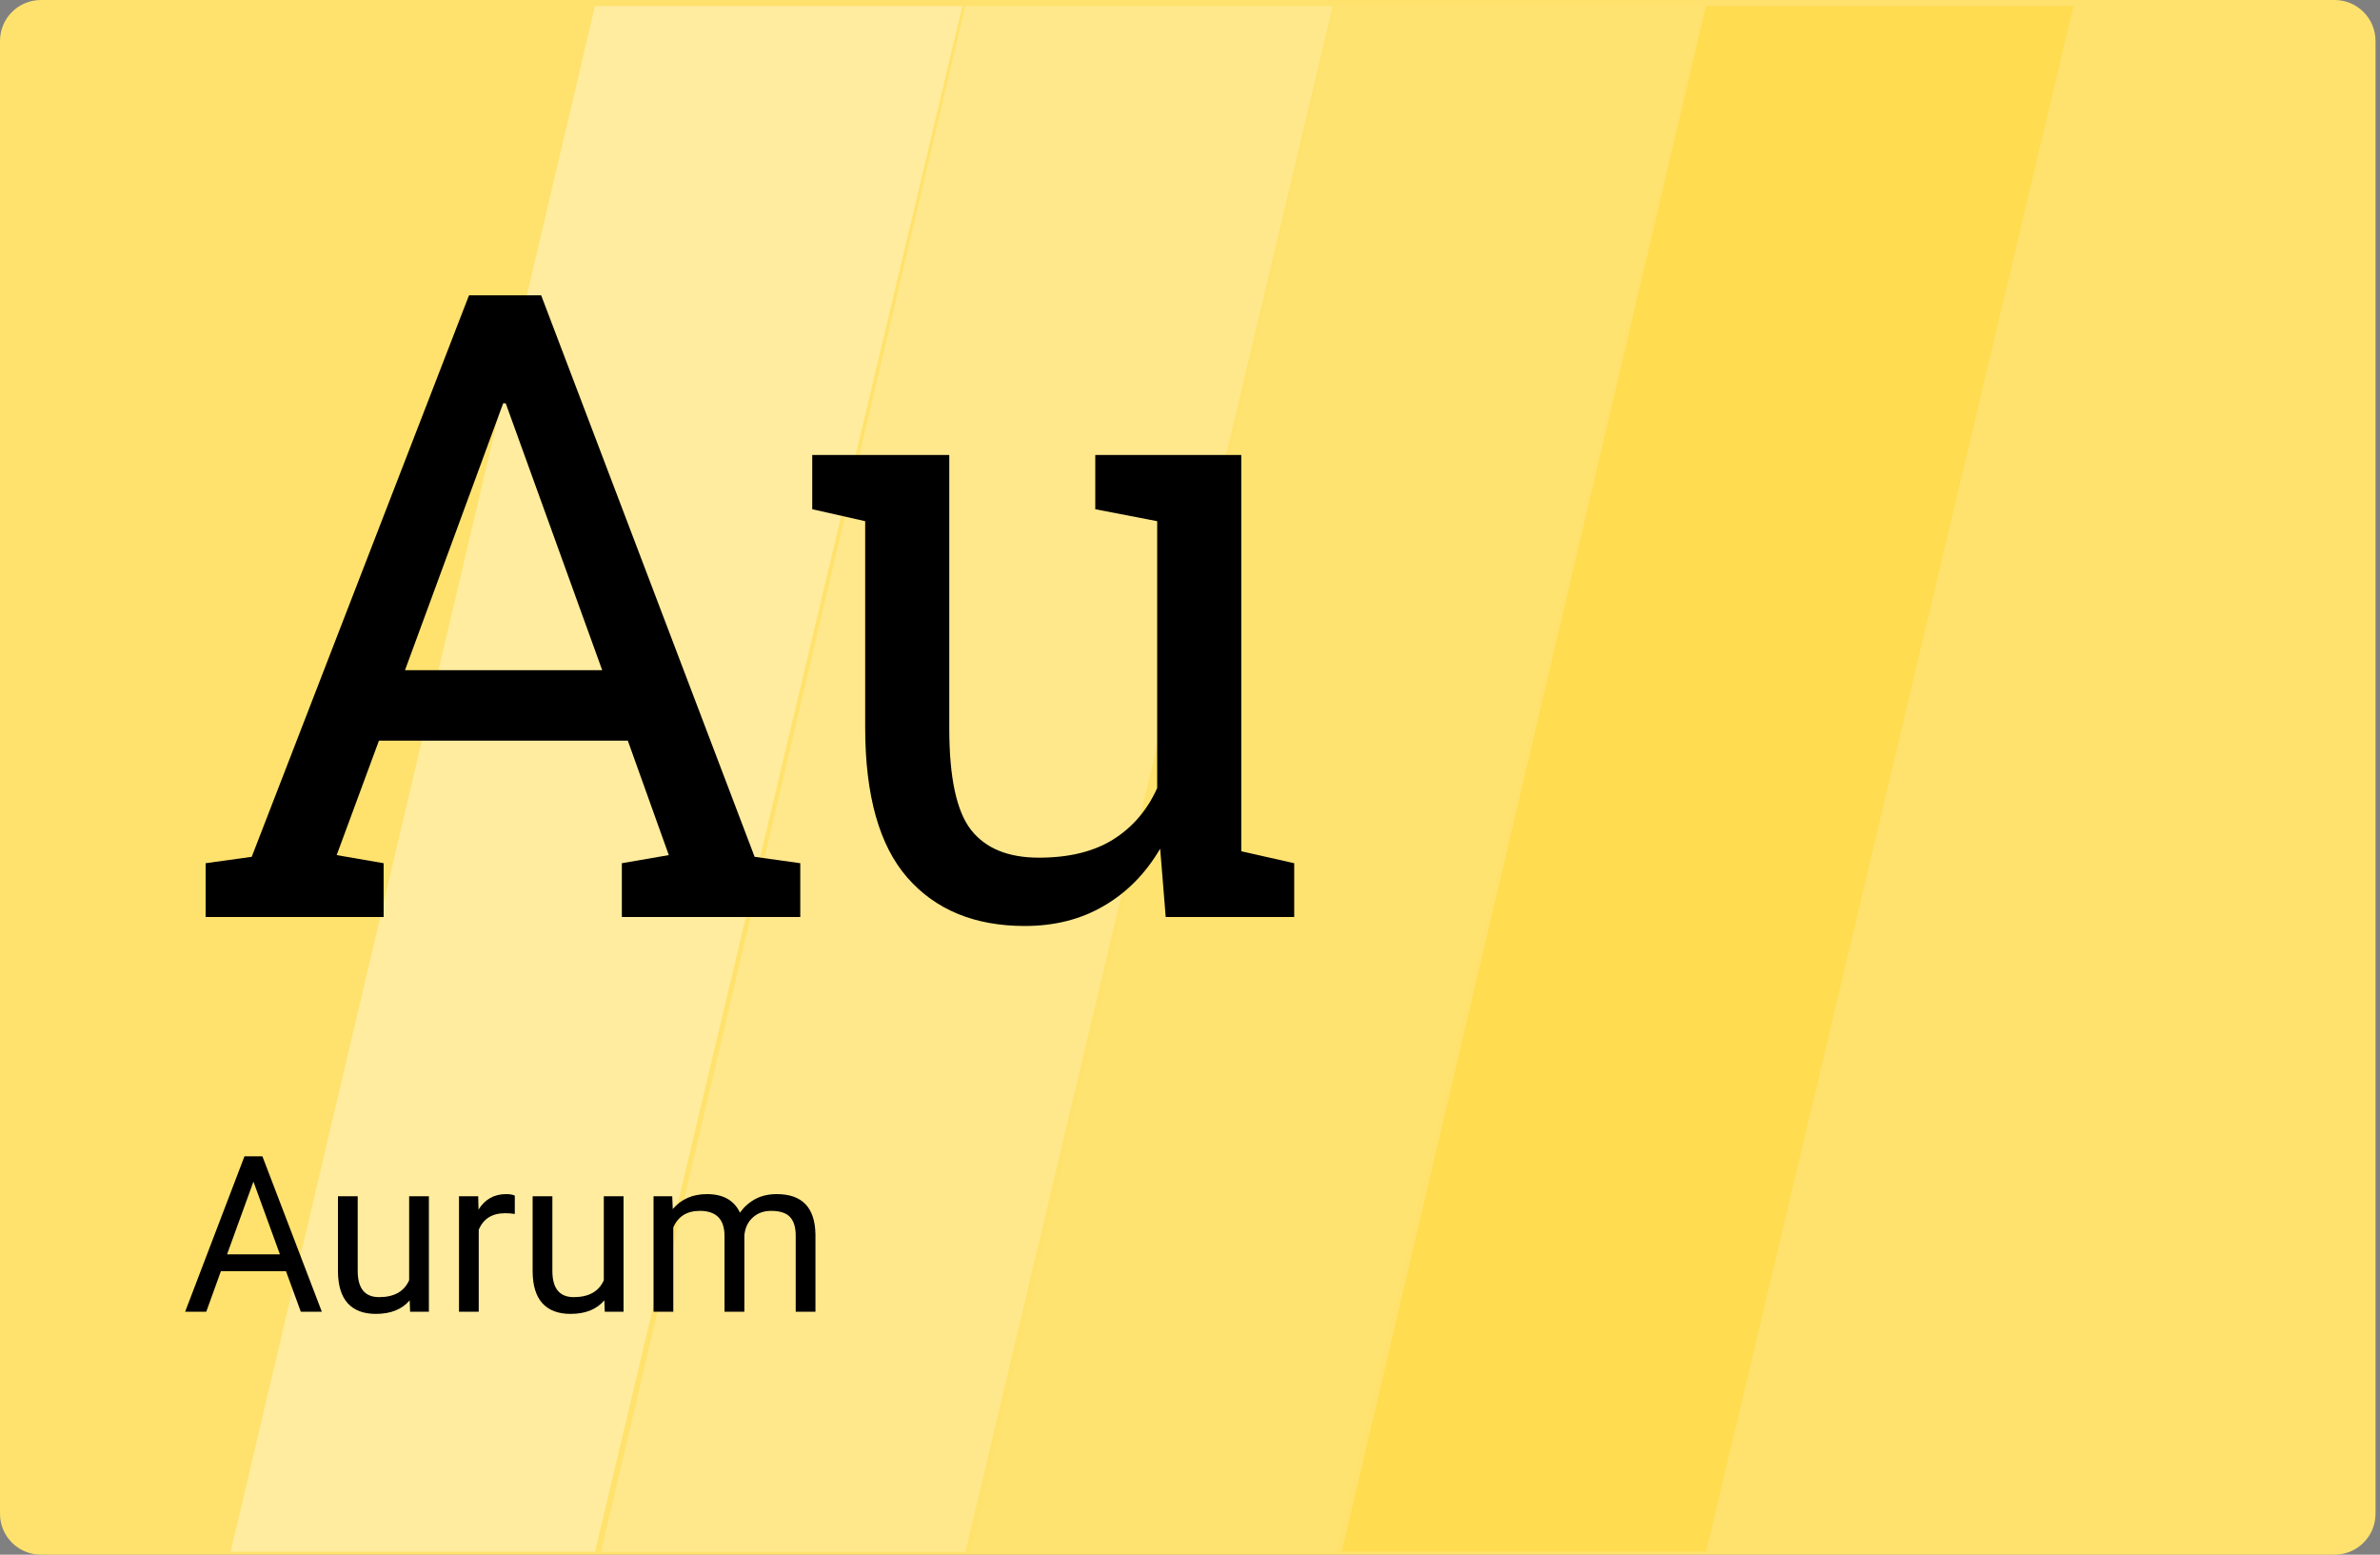
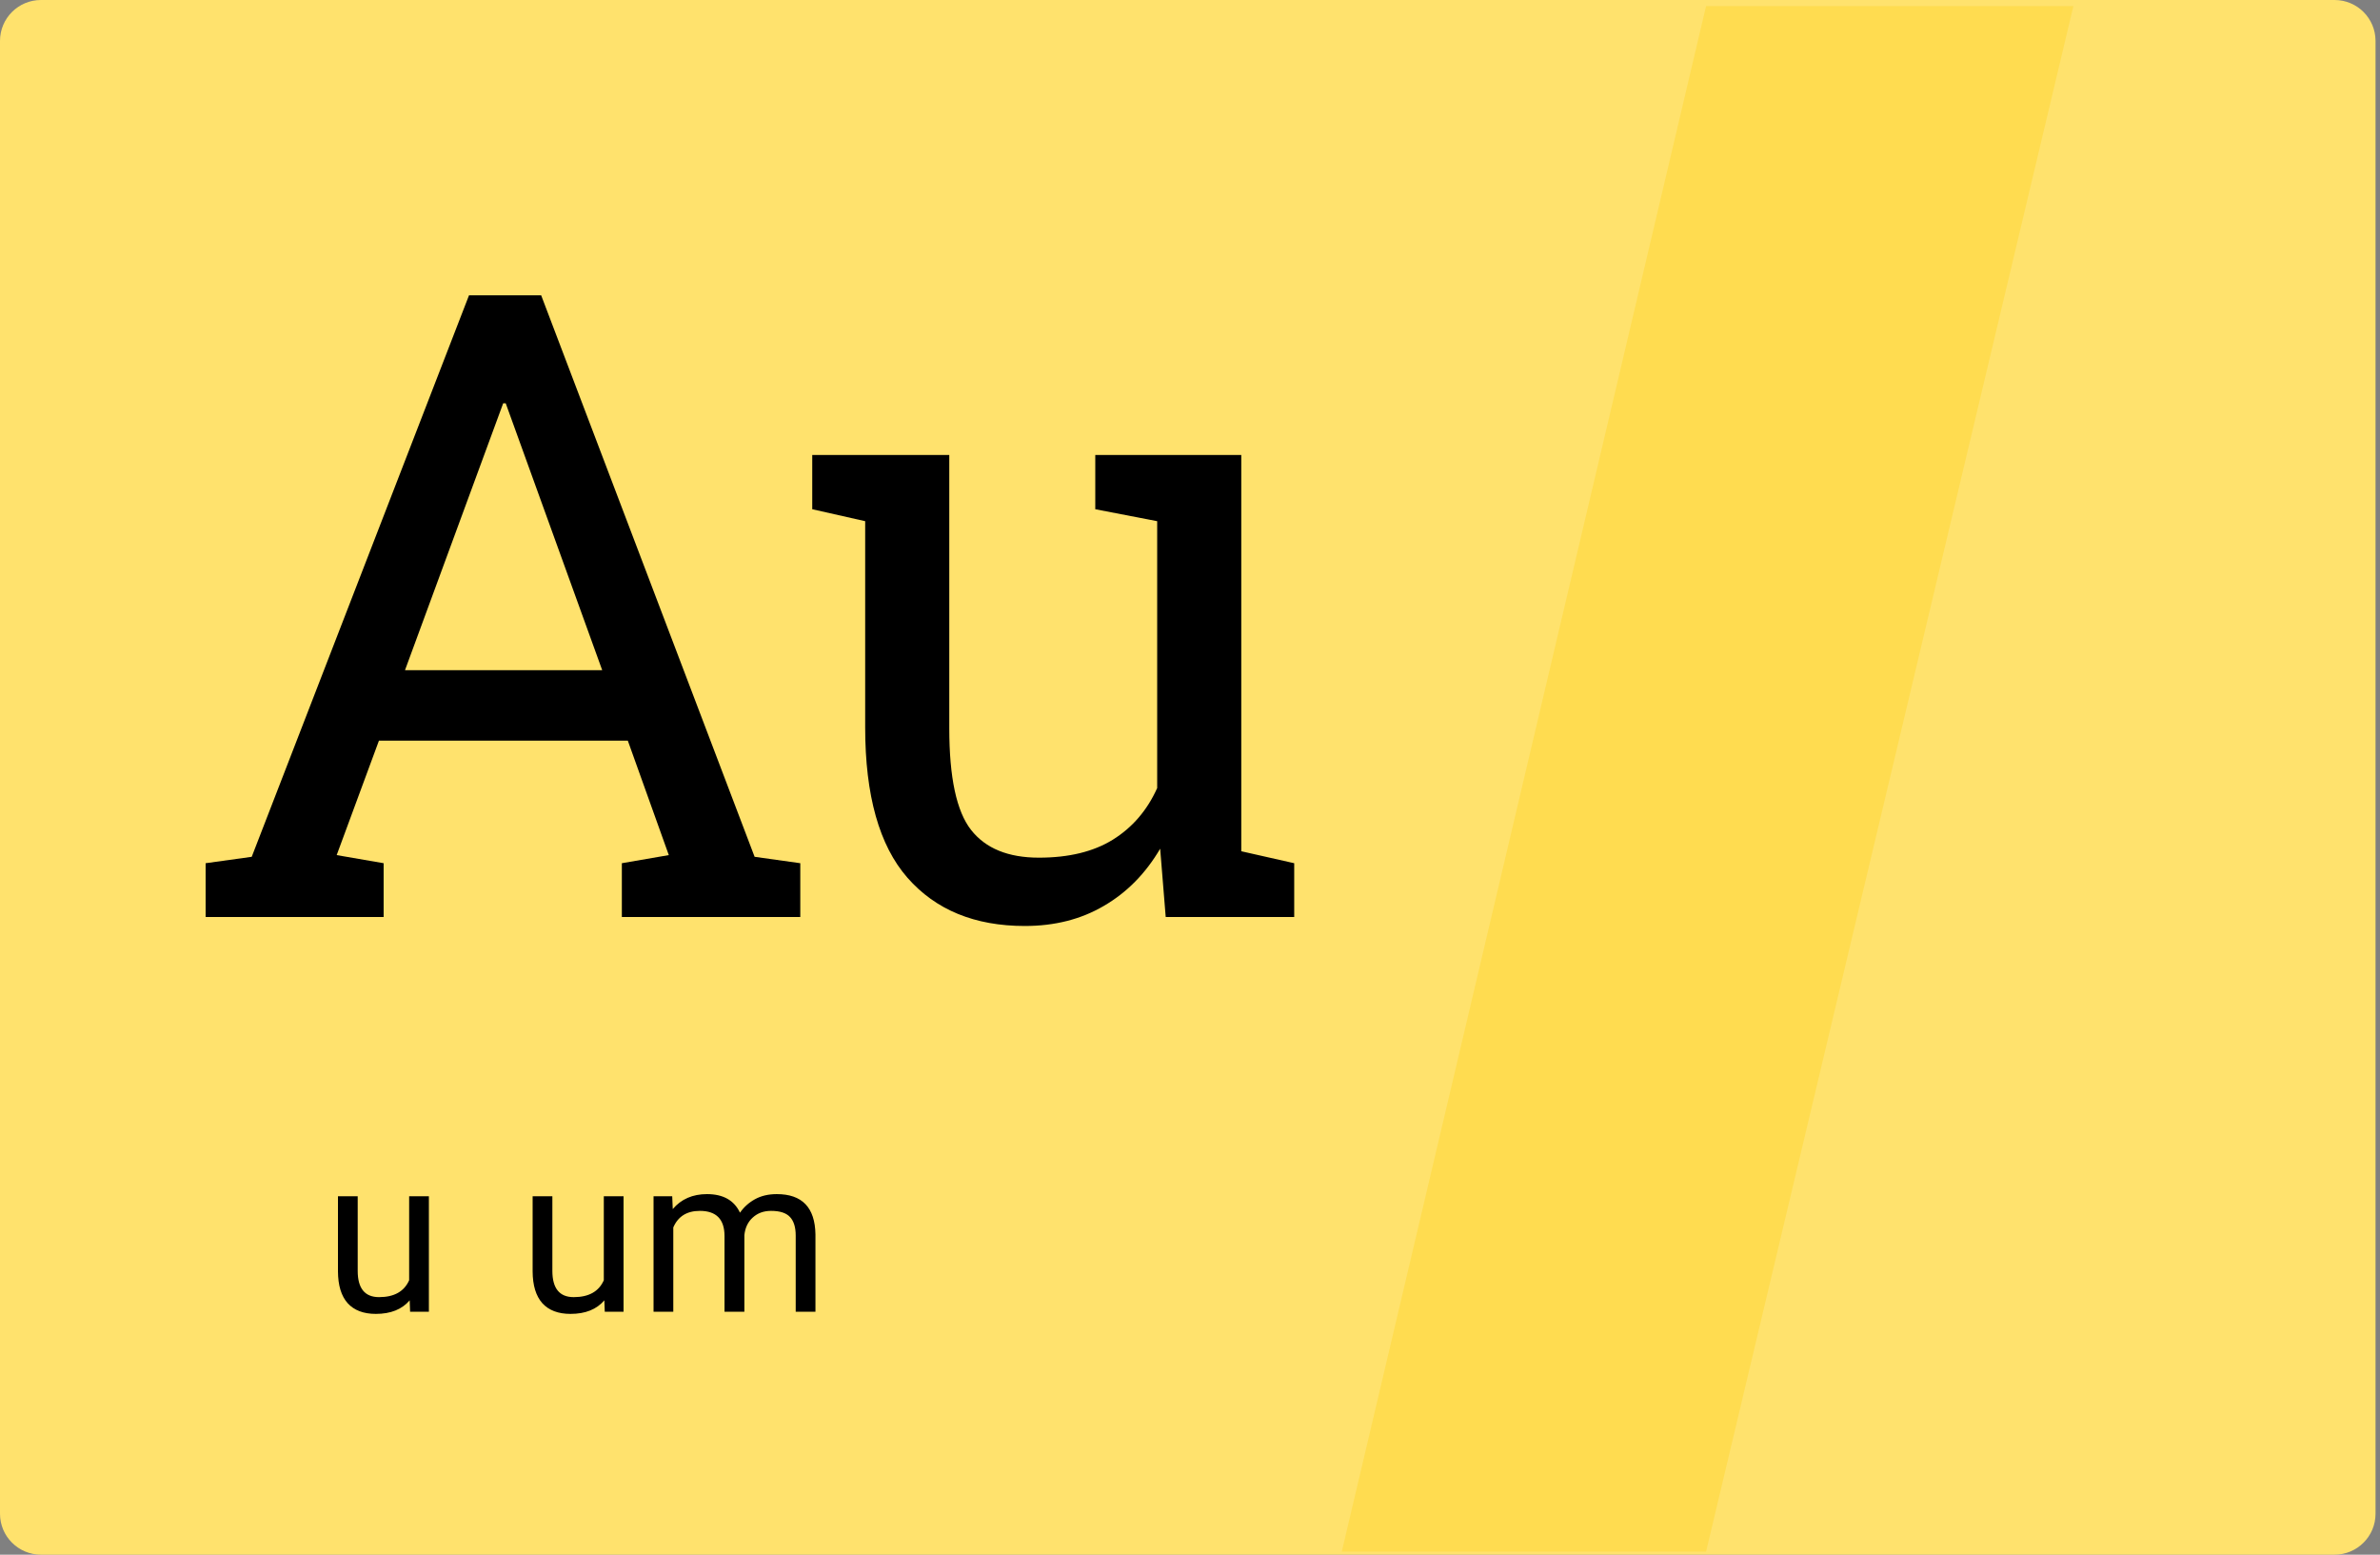
<svg xmlns="http://www.w3.org/2000/svg" width="392" height="256" viewBox="0 0 392 256" fill="none">
  <rect x="0" y="0" width="392" height="256" fill="#808080" stroke="none" />
  <g clip-path="url(#clip0)">
    <path d="M384.517 256H6.746C3.021 256 0 252.983 0 249.263V6.737C0 3.017 3.021 0 6.746 0H384.518C388.243 0 391.264 3.017 391.264 6.737V249.263C391.263 252.984 388.242 256 384.517 256Z" fill="#FFE26D" />
-     <path d="M160 255.5L220 1H280.5L220 255.5H160Z" fill="#FFE371" />
    <path d="M221 255.5L281 1H341.5L281 255.5H221Z" fill="#FFDC50" />
-     <path d="M99 255.5L159 1H219.5L159 255.5H99Z" fill="#FFE88C" />
-     <path d="M38 255.5L98 1H158.5L98 255.5H38Z" fill="#FFEC9F" />
    <path d="M33.867 142.141L41.461 141.086L77.25 48.625H89.133L124.289 141.086L131.812 142.141V151H102.422V142.141L110.156 140.805L103.406 121.961H62.414L55.453 140.805L63.188 142.141V151H33.867V142.141ZM66.703 110.359H99.188L83.297 66.414H82.875L66.703 110.359Z" fill="black" />
    <path d="M191.086 139.75C188.695 143.828 185.602 146.969 181.805 149.172C178.055 151.375 173.719 152.477 168.797 152.477C160.547 152.477 154.102 149.828 149.461 144.531C144.82 139.234 142.5 130.984 142.5 119.781V85.82L133.781 83.852V74.922H142.5H156.352V119.922C156.352 128.031 157.547 133.609 159.938 136.656C162.328 139.703 166.055 141.227 171.117 141.227C176.039 141.227 180.094 140.242 183.281 138.273C186.516 136.258 188.953 133.422 190.594 129.766V85.82L180.398 83.852V74.922H190.594H204.445V140.172L213.164 142.141V151H192L191.086 139.75Z" fill="black" />
-     <path d="M47.103 209.32H36.381L33.973 216H30.492L40.266 190.406H43.219L53.01 216H49.547L47.103 209.32ZM37.4 206.543H46.102L41.742 194.572L37.4 206.543Z" fill="black" />
    <path d="M67.477 214.119C66.211 215.607 64.353 216.352 61.904 216.352C59.877 216.352 58.33 215.766 57.264 214.594C56.209 213.41 55.676 211.664 55.664 209.355V196.98H58.916V209.268C58.916 212.15 60.088 213.592 62.432 213.592C64.916 213.592 66.568 212.666 67.389 210.814V196.98H70.641V216H67.547L67.477 214.119Z" fill="black" />
-     <path d="M84.791 199.898C84.299 199.816 83.766 199.775 83.191 199.775C81.059 199.775 79.611 200.684 78.85 202.5V216H75.598V196.98H78.762L78.814 199.178C79.881 197.479 81.393 196.629 83.35 196.629C83.982 196.629 84.463 196.711 84.791 196.875V199.898Z" fill="black" />
    <path d="M99.539 214.119C98.273 215.607 96.416 216.352 93.967 216.352C91.939 216.352 90.393 215.766 89.326 214.594C88.272 213.41 87.738 211.664 87.727 209.355V196.98H90.978V209.268C90.978 212.15 92.15 213.592 94.494 213.592C96.978 213.592 98.631 212.666 99.451 210.814V196.98H102.703V216H99.609L99.539 214.119Z" fill="black" />
    <path d="M110.719 196.98L110.807 199.09C112.201 197.449 114.082 196.629 116.449 196.629C119.109 196.629 120.92 197.648 121.881 199.688C122.514 198.773 123.334 198.035 124.342 197.473C125.361 196.91 126.562 196.629 127.945 196.629C132.117 196.629 134.238 198.838 134.309 203.256V216H131.057V203.449C131.057 202.09 130.746 201.076 130.125 200.408C129.504 199.729 128.461 199.389 126.996 199.389C125.789 199.389 124.787 199.752 123.99 200.479C123.193 201.193 122.73 202.16 122.602 203.379V216H119.332V203.537C119.332 200.771 117.979 199.389 115.271 199.389C113.139 199.389 111.68 200.297 110.895 202.113V216H107.643V196.98H110.719Z" fill="black" />
  </g>
  <defs>
    <clipPath id="clip0">
      <rect width="391.264" height="256" fill="white" />
    </clipPath>
  </defs>
</svg>